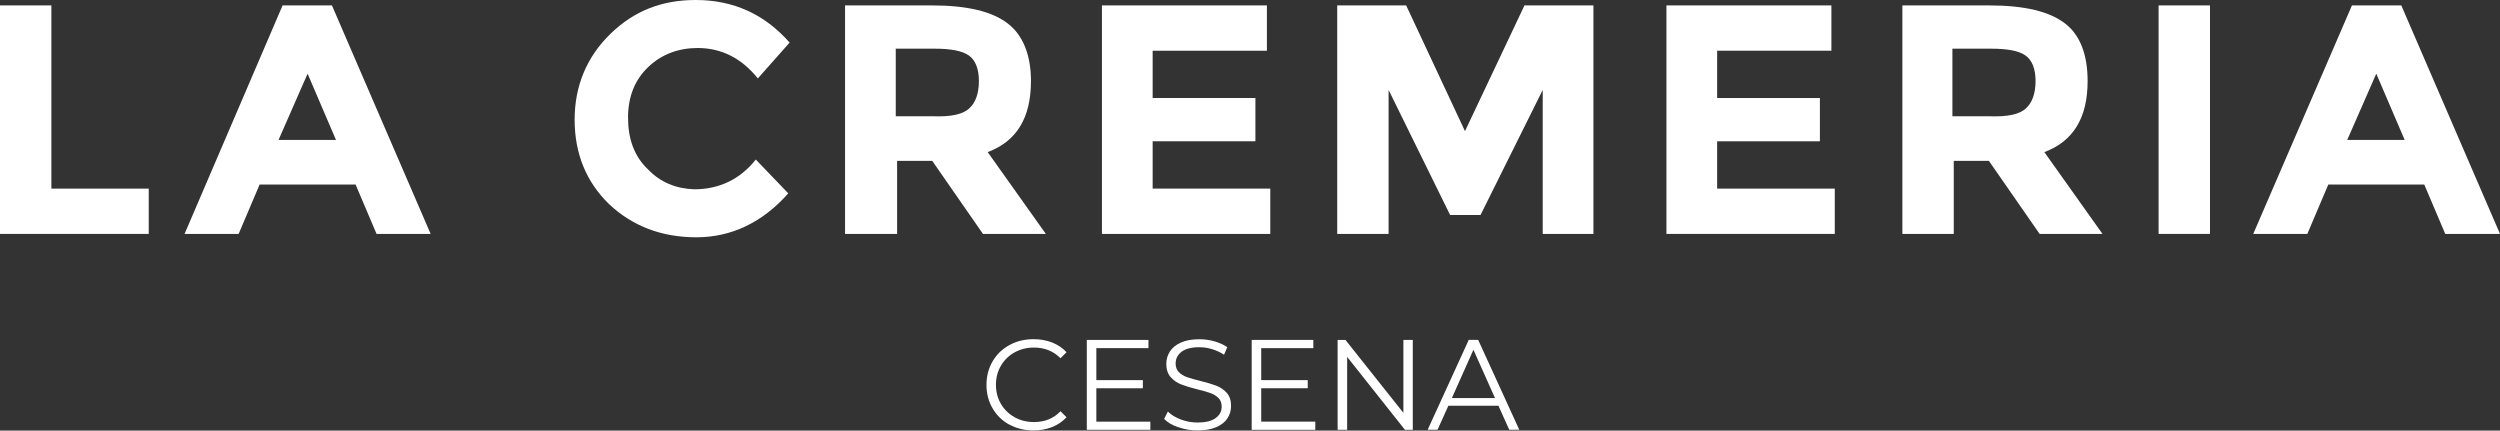
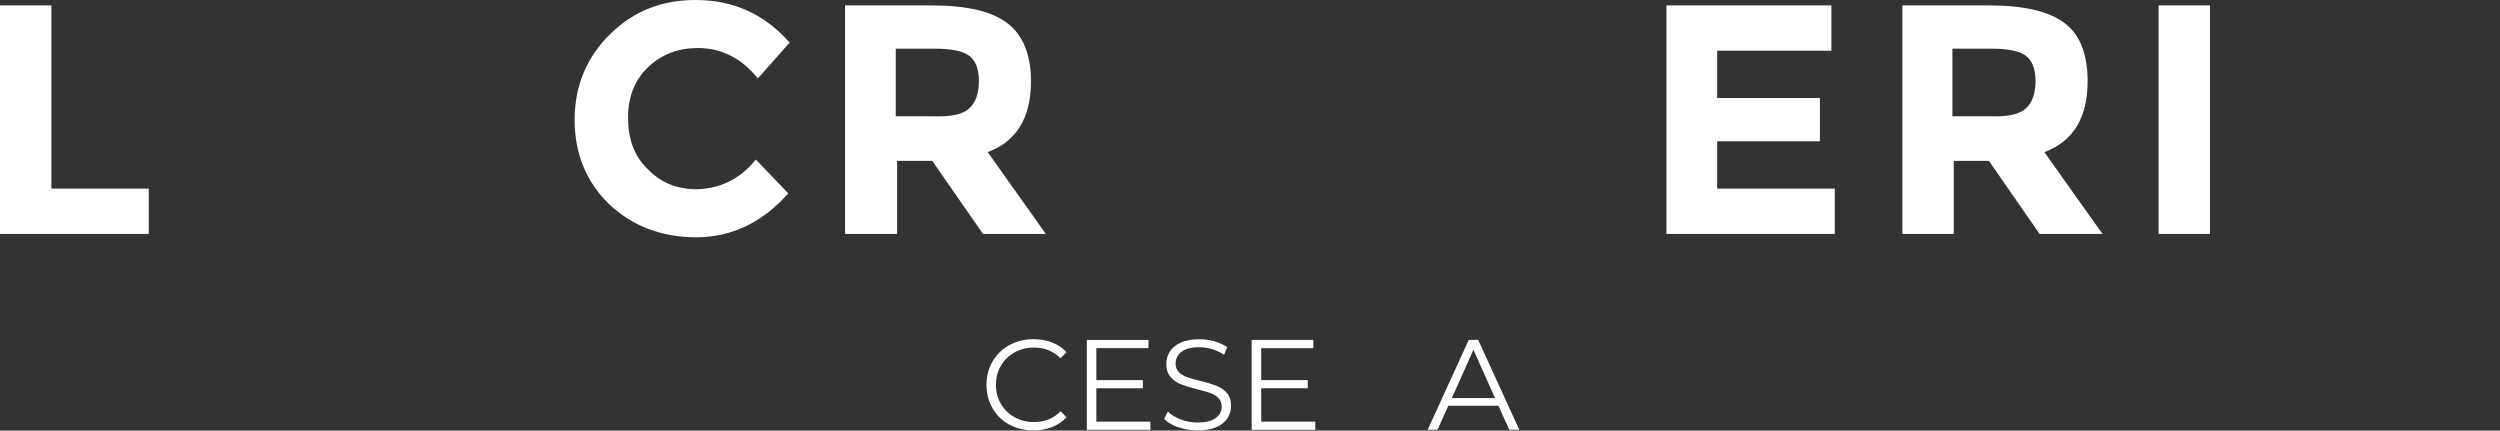
<svg xmlns="http://www.w3.org/2000/svg" id="Livello_1" width="369.8" height="63.69" viewBox="0 0 369.8 63.69">
  <rect x="0" y="0" width="369.8" height="63.69" fill="#333333" stroke="none" />
  <defs>
    <style>.cls-1{fill:#fff;stroke-width:0px;}</style>
  </defs>
  <path class="cls-1" d="M0,34.6V.8h7.6v27.1h14.4v6.7H0Z" />
-   <path class="cls-1" d="M55.7,34.6l-3.1-7.3h-14.2l-3.1,7.3h-8L41.8.8h7.3l14.6,33.8h-8ZM45.5,10.9l-4.3,9.8h8.5l-4.2-9.8Z" />
  <path class="cls-1" d="M102.7,28c3.7,0,6.8-1.5,9.1-4.4l4.8,5c-3.8,4.3-8.4,6.5-13.6,6.5s-9.5-1.7-12.9-4.9c-3.4-3.3-5.1-7.5-5.1-12.5s1.8-9.3,5.3-12.7,7.6-5,12.6-5c5.6,0,10.2,2.1,13.9,6.3l-4.7,5.3c-2.4-3-5.4-4.5-8.9-4.5-2.8,0-5.3.9-7.3,2.8-2,1.9-3,4.4-3,7.5s.9,5.7,2.9,7.6c1.9,2,4.2,2.9,6.9,3h0Z" />
  <path class="cls-1" d="M152.5,12c0,5.4-2.1,8.9-6.4,10.5l8.6,12.1h-9.3l-7.5-10.8h-5.2v10.8h-7.7V.8h12.8c5.3,0,9,.9,11.3,2.7,2.2,1.7,3.4,4.6,3.4,8.5h0ZM143.4,16c.9-.8,1.4-2.2,1.4-4s-.5-3.1-1.5-3.8-2.7-1-5.1-1h-5.7v10h5.5c2.7.1,4.5-.3,5.4-1.2h0Z" />
-   <path class="cls-1" d="M187.4.8v6.7h-16.9v7h15.2v6.4h-15.2v7h17.4v6.7h-24.9V.8h24.4Z" />
-   <path class="cls-1" d="M228.2,13.3l-9.2,18.5h-4.5l-9.1-18.5v21.3h-7.6V.8h10.2l8.7,18.6L225.5.8h10.2v33.8h-7.5V13.3h0Z" />
  <path class="cls-1" d="M270.9.8v6.7h-16.9v7h15.2v6.4h-15.2v7h17.4v6.7h-24.9V.8h24.4Z" />
  <path class="cls-1" d="M308.8,12c0,5.4-2.1,8.9-6.4,10.5l8.6,12.1h-9.3l-7.5-10.8h-5.2v10.8h-7.6V.8h12.8c5.3,0,9,.9,11.3,2.7,2.2,1.7,3.3,4.6,3.3,8.5h0ZM299.7,16c.9-.8,1.4-2.2,1.4-4s-.5-3.1-1.5-3.8-2.7-1-5.1-1h-5.7v10h5.5c2.7.1,4.5-.3,5.4-1.2h0Z" />
  <path class="cls-1" d="M319.3.8h7.6v33.8h-7.6V.8Z" />
-   <path class="cls-1" d="M361.7,34.6l-3.1-7.3h-14.2l-3.1,7.3h-8L347.9.8h7.3l14.6,33.8h-8.1ZM351.5,10.9l-4.3,9.8h8.5l-4.2-9.8Z" />
  <path class="cls-1" d="M149.31,62.82c-1.06-.58-1.89-1.39-2.49-2.42-.6-1.03-.9-2.19-.9-3.47s.3-2.43.9-3.47c.6-1.03,1.43-1.84,2.5-2.42,1.06-.58,2.25-.87,3.57-.87.99,0,1.9.17,2.74.49.84.33,1.55.81,2.13,1.44l-.89.89c-1.04-1.05-2.35-1.58-3.93-1.58-1.05,0-2.01.24-2.87.72-.86.48-1.54,1.14-2.02,1.98-.49.84-.73,1.77-.73,2.81s.24,1.98.73,2.81c.49.84,1.16,1.5,2.02,1.98.86.48,1.82.72,2.87.72,1.6,0,2.91-.53,3.93-1.6l.89.89c-.58.63-1.3,1.12-2.14,1.45-.84.34-1.76.5-2.75.5-1.32,0-2.5-.29-3.56-.87Z" />
  <path class="cls-1" d="M170.16,62.36v1.22h-9.4v-13.3h9.12v1.22h-7.71v4.73h6.88v1.2h-6.88v4.94h8Z" />
  <path class="cls-1" d="M174.3,63.21c-.91-.32-1.61-.73-2.1-1.25l.55-1.08c.48.48,1.12.87,1.92,1.17.8.3,1.62.45,2.47.45,1.19,0,2.08-.22,2.68-.66.6-.44.89-1,.89-1.7,0-.53-.16-.96-.48-1.27-.32-.32-.72-.56-1.19-.73s-1.12-.36-1.96-.56c-1-.25-1.8-.5-2.39-.73s-1.1-.59-1.53-1.07c-.42-.48-.64-1.13-.64-1.96,0-.67.18-1.28.53-1.83.35-.55.9-.99,1.63-1.32.73-.33,1.65-.49,2.74-.49.76,0,1.5.1,2.23.31.73.21,1.36.5,1.89.86l-.48,1.12c-.56-.37-1.15-.64-1.79-.83s-1.25-.28-1.86-.28c-1.17,0-2.04.22-2.63.67-.59.45-.88,1.03-.88,1.74,0,.53.16.96.48,1.28.32.32.73.57,1.22.74.49.17,1.14.36,1.97.56.98.24,1.76.48,2.37.71.6.23,1.11.59,1.53,1.06.42.47.63,1.12.63,1.93,0,.67-.18,1.28-.54,1.83s-.92.99-1.66,1.31c-.75.32-1.67.48-2.75.48-.99,0-1.94-.16-2.84-.48Z" />
  <path class="cls-1" d="M194.56,62.36v1.22h-9.41v-13.3h9.12v1.22h-7.71v4.73h6.88v1.2h-6.88v4.94h8Z" />
-   <path class="cls-1" d="M208.98,50.28v13.3h-1.16l-8.55-10.79v10.79h-1.41v-13.3h1.16l8.57,10.79v-10.79h1.39Z" />
  <path class="cls-1" d="M221.65,60.02h-7.41l-1.6,3.55h-1.46l6.08-13.3h1.39l6.08,13.3h-1.48l-1.6-3.55ZM221.14,58.88l-3.19-7.14-3.19,7.14h6.38Z" />
</svg>